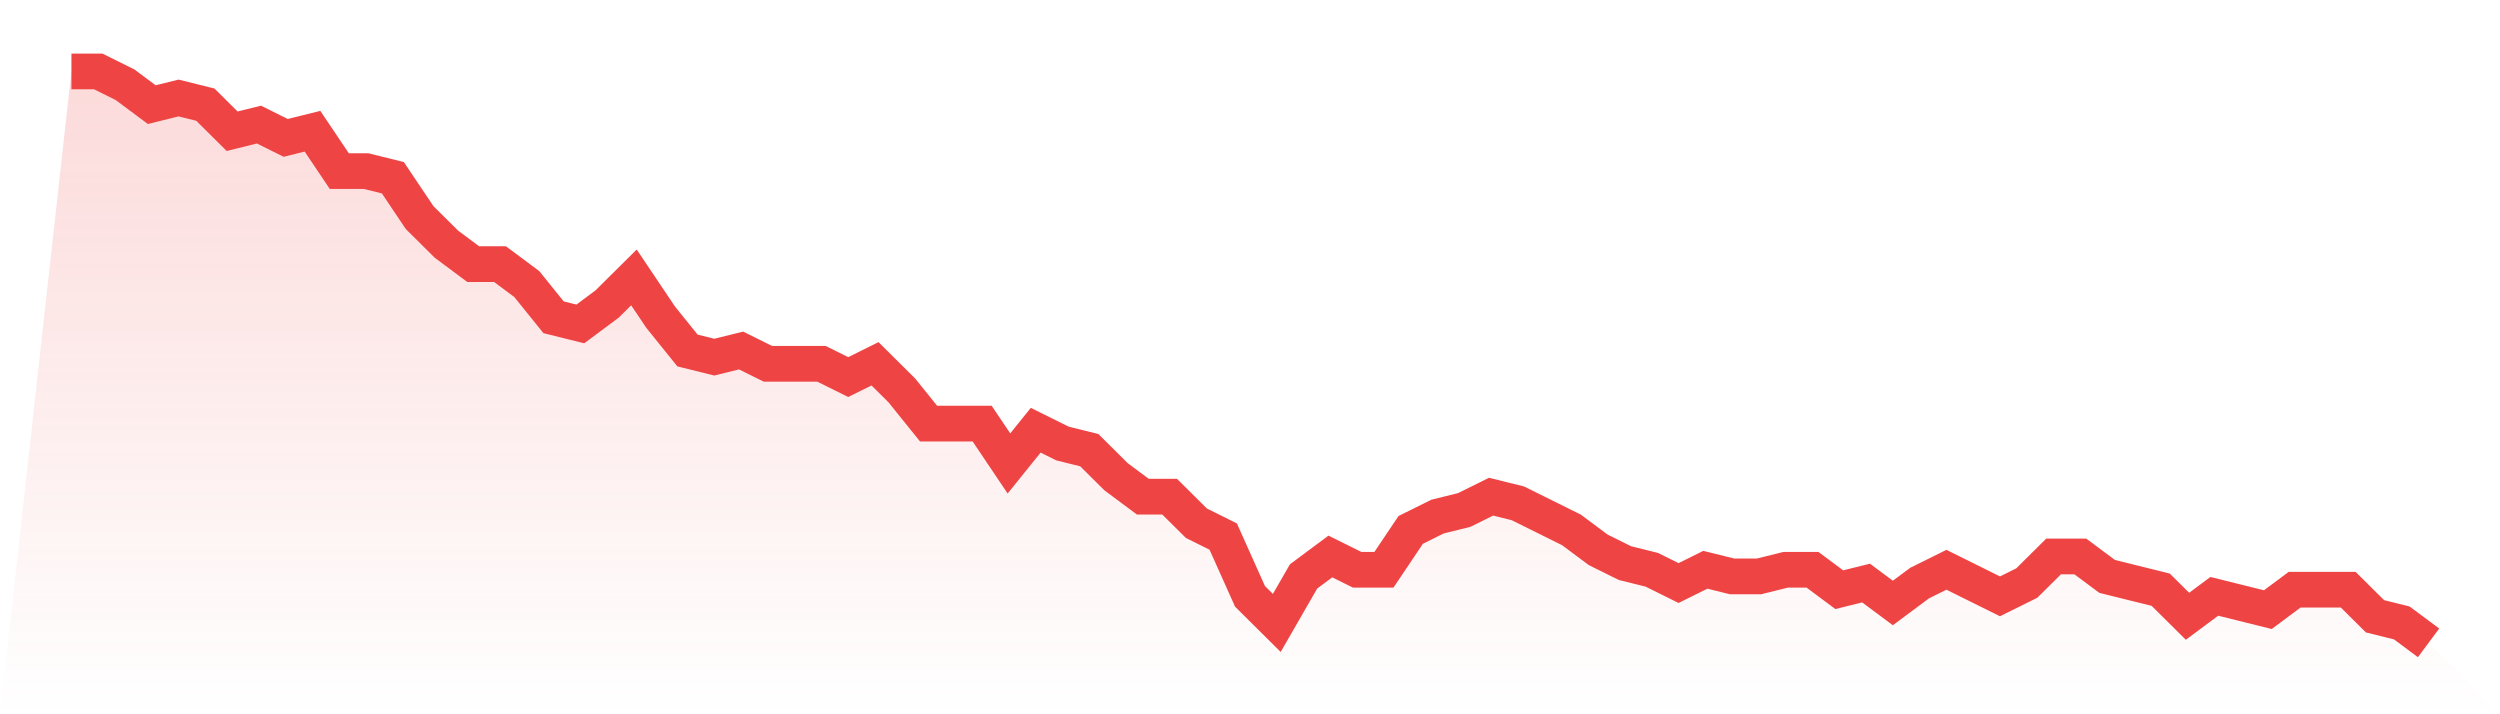
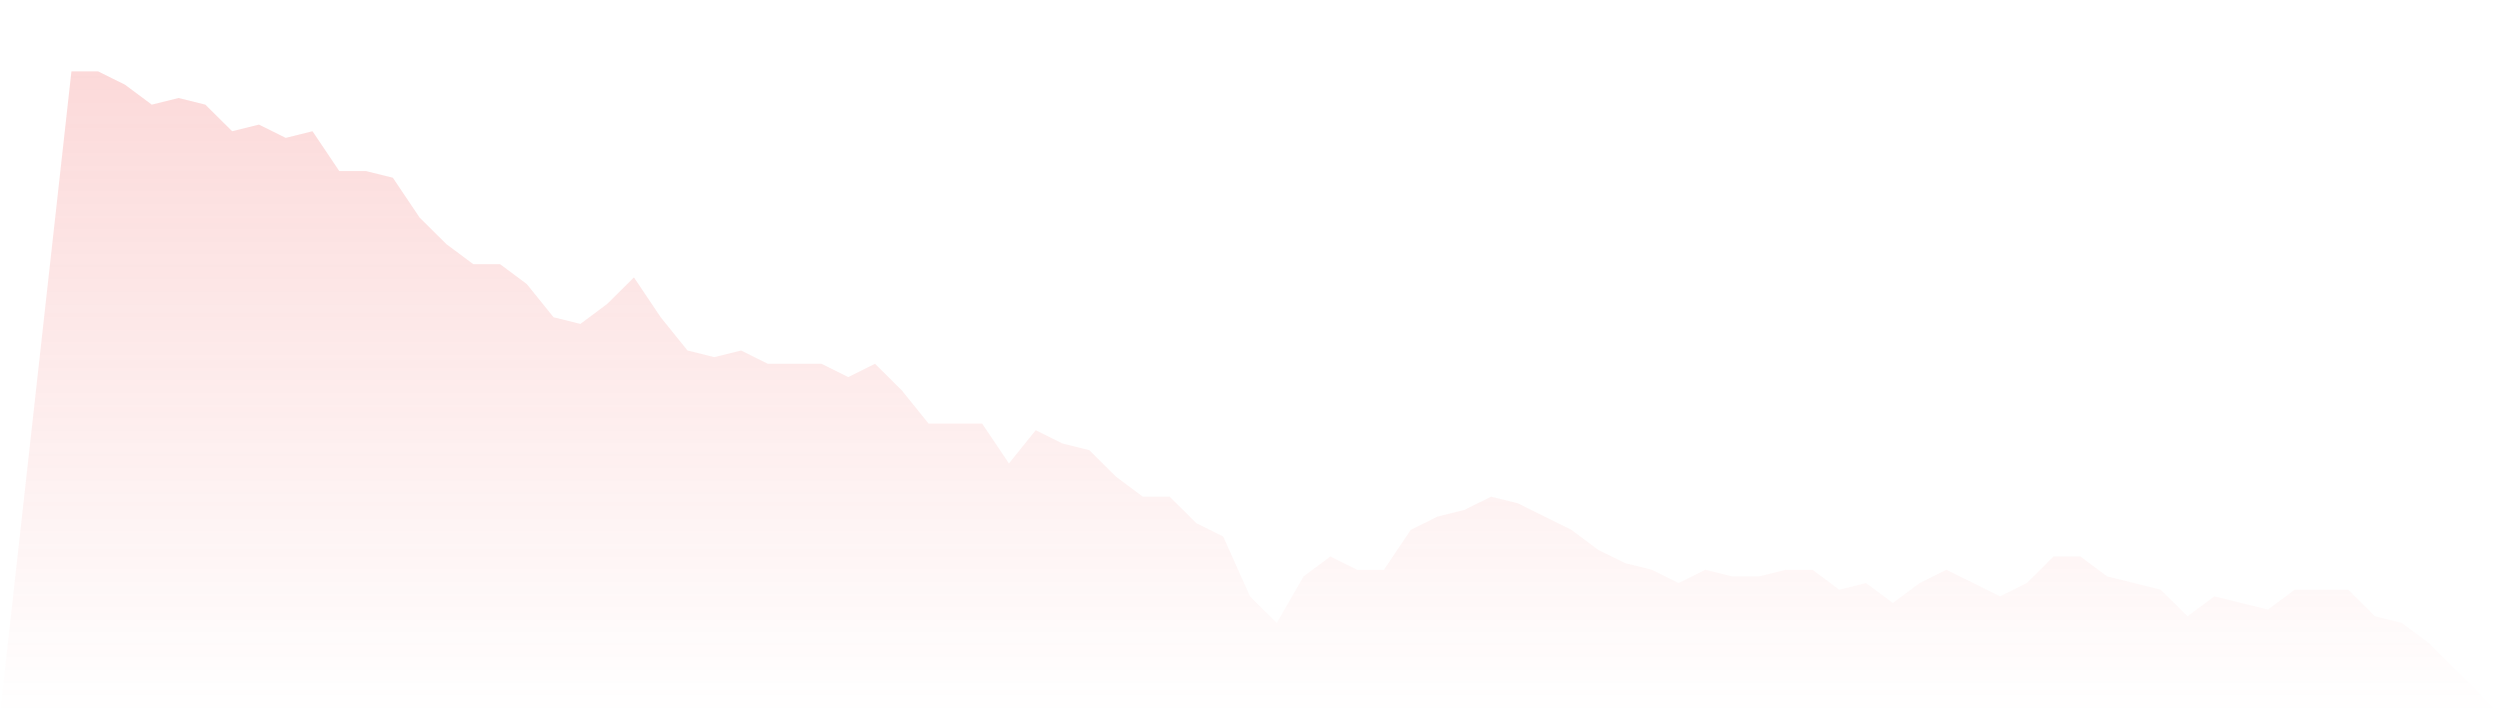
<svg xmlns="http://www.w3.org/2000/svg" viewBox="0 0 140 40">
  <defs>
    <linearGradient id="gradient" x1="0" x2="0" y1="0" y2="1">
      <stop offset="0%" stop-color="#ef4444" stop-opacity="0.2" />
      <stop offset="100%" stop-color="#ef4444" stop-opacity="0" />
    </linearGradient>
  </defs>
  <path d="M4,4 L4,4 L5.5,4 L7,4.744 L8.5,5.86 L10,5.488 L11.5,5.86 L13,7.349 L14.5,6.977 L16,7.721 L17.5,7.349 L19,9.581 L20.5,9.581 L22,9.953 L23.5,12.186 L25,13.674 L26.5,14.791 L28,14.791 L29.5,15.907 L31,17.767 L32.5,18.14 L34,17.023 L35.5,15.535 L37,17.767 L38.5,19.628 L40,20 L41.5,19.628 L43,20.372 L44.5,20.372 L46,20.372 L47.5,21.116 L49,20.372 L50.5,21.86 L52,23.721 L53.5,23.721 L55,23.721 L56.5,25.953 L58,24.093 L59.5,24.837 L61,25.209 L62.5,26.698 L64,27.814 L65.5,27.814 L67,29.302 L68.5,30.047 L70,33.395 L71.5,34.884 L73,32.279 L74.5,31.163 L76,31.907 L77.5,31.907 L79,29.674 L80.5,28.93 L82,28.558 L83.5,27.814 L85,28.186 L86.5,28.93 L88,29.674 L89.5,30.791 L91,31.535 L92.5,31.907 L94,32.651 L95.5,31.907 L97,32.279 L98.5,32.279 L100,31.907 L101.5,31.907 L103,33.023 L104.5,32.651 L106,33.767 L107.5,32.651 L109,31.907 L110.5,32.651 L112,33.395 L113.5,32.651 L115,31.163 L116.5,31.163 L118,32.279 L119.5,32.651 L121,33.023 L122.5,34.512 L124,33.395 L125.5,33.767 L127,34.14 L128.5,33.023 L130,33.023 L131.5,33.023 L133,34.512 L134.5,34.884 L136,36 L140,40 L0,40 z" fill="url(#gradient)" />
-   <path d="M4,4 L4,4 L5.5,4 L7,4.744 L8.5,5.86 L10,5.488 L11.5,5.86 L13,7.349 L14.5,6.977 L16,7.721 L17.5,7.349 L19,9.581 L20.5,9.581 L22,9.953 L23.5,12.186 L25,13.674 L26.5,14.791 L28,14.791 L29.5,15.907 L31,17.767 L32.5,18.14 L34,17.023 L35.5,15.535 L37,17.767 L38.5,19.628 L40,20 L41.5,19.628 L43,20.372 L44.5,20.372 L46,20.372 L47.5,21.116 L49,20.372 L50.5,21.86 L52,23.721 L53.5,23.721 L55,23.721 L56.5,25.953 L58,24.093 L59.5,24.837 L61,25.209 L62.5,26.698 L64,27.814 L65.5,27.814 L67,29.302 L68.5,30.047 L70,33.395 L71.5,34.884 L73,32.279 L74.5,31.163 L76,31.907 L77.5,31.907 L79,29.674 L80.5,28.93 L82,28.558 L83.5,27.814 L85,28.186 L86.5,28.93 L88,29.674 L89.5,30.791 L91,31.535 L92.5,31.907 L94,32.651 L95.5,31.907 L97,32.279 L98.5,32.279 L100,31.907 L101.5,31.907 L103,33.023 L104.5,32.651 L106,33.767 L107.5,32.651 L109,31.907 L110.5,32.651 L112,33.395 L113.5,32.651 L115,31.163 L116.5,31.163 L118,32.279 L119.5,32.651 L121,33.023 L122.5,34.512 L124,33.395 L125.5,33.767 L127,34.14 L128.5,33.023 L130,33.023 L131.5,33.023 L133,34.512 L134.5,34.884 L136,36" fill="none" stroke="#ef4444" stroke-width="2" />
</svg>